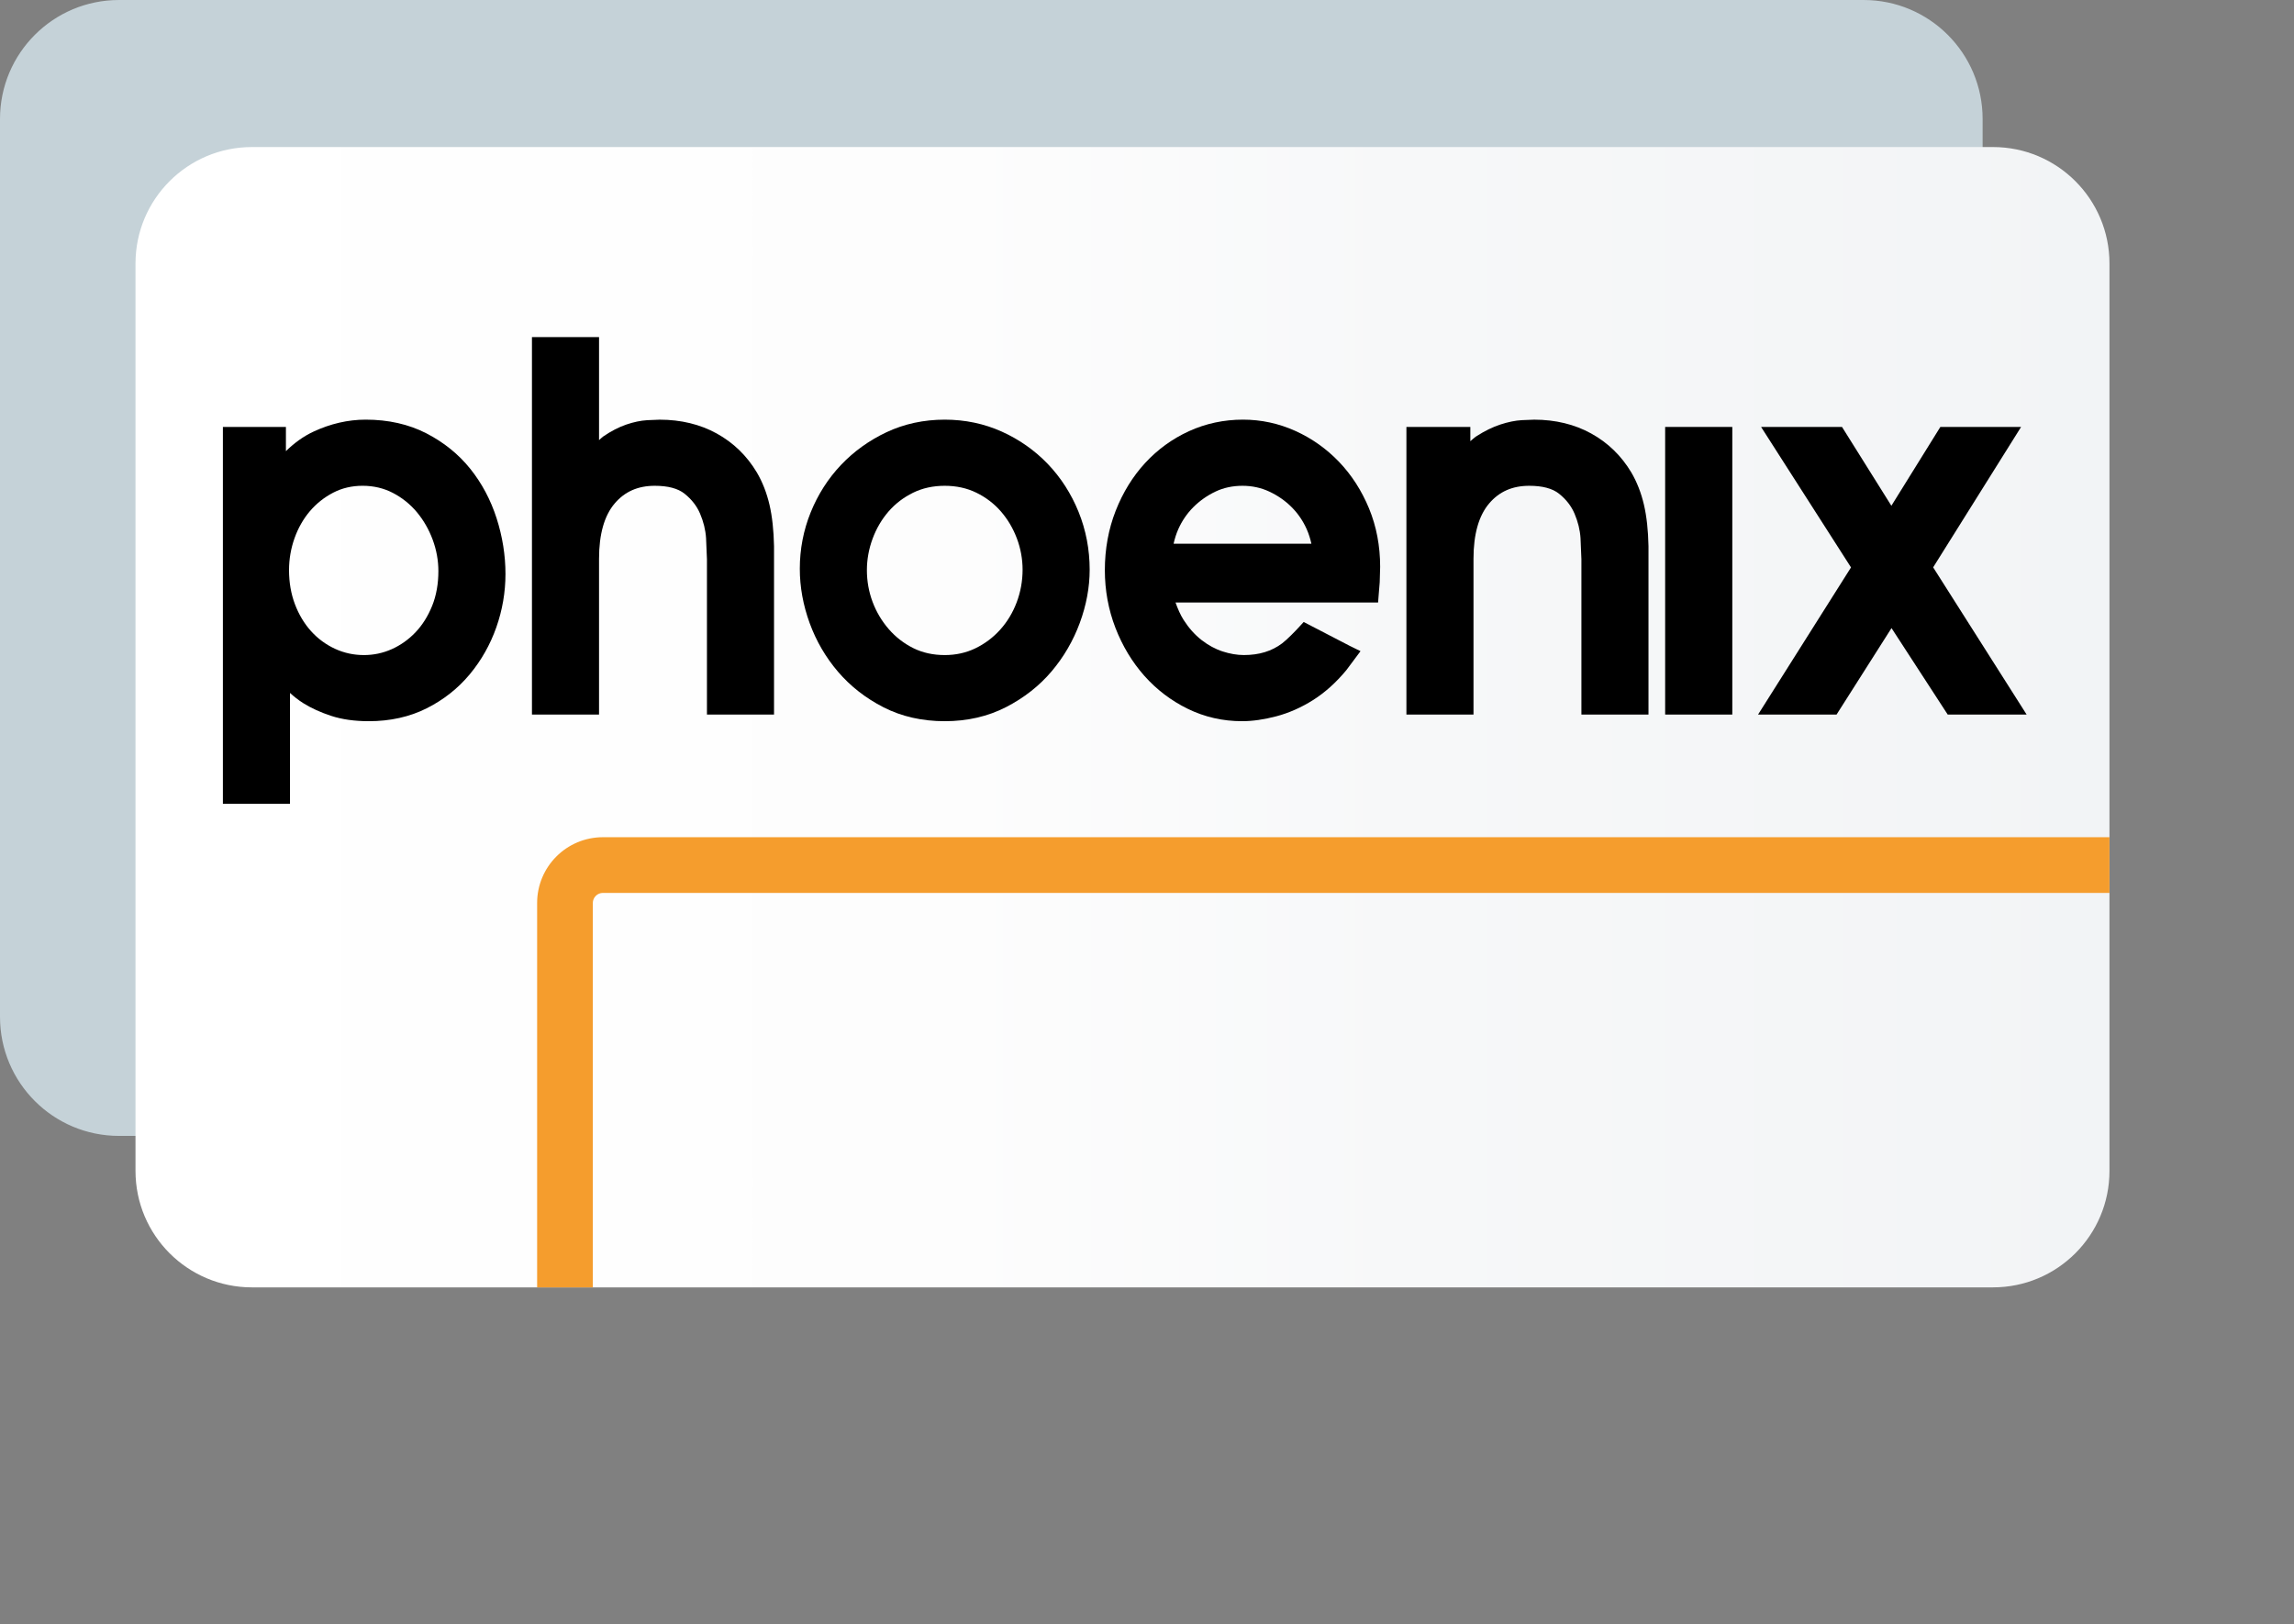
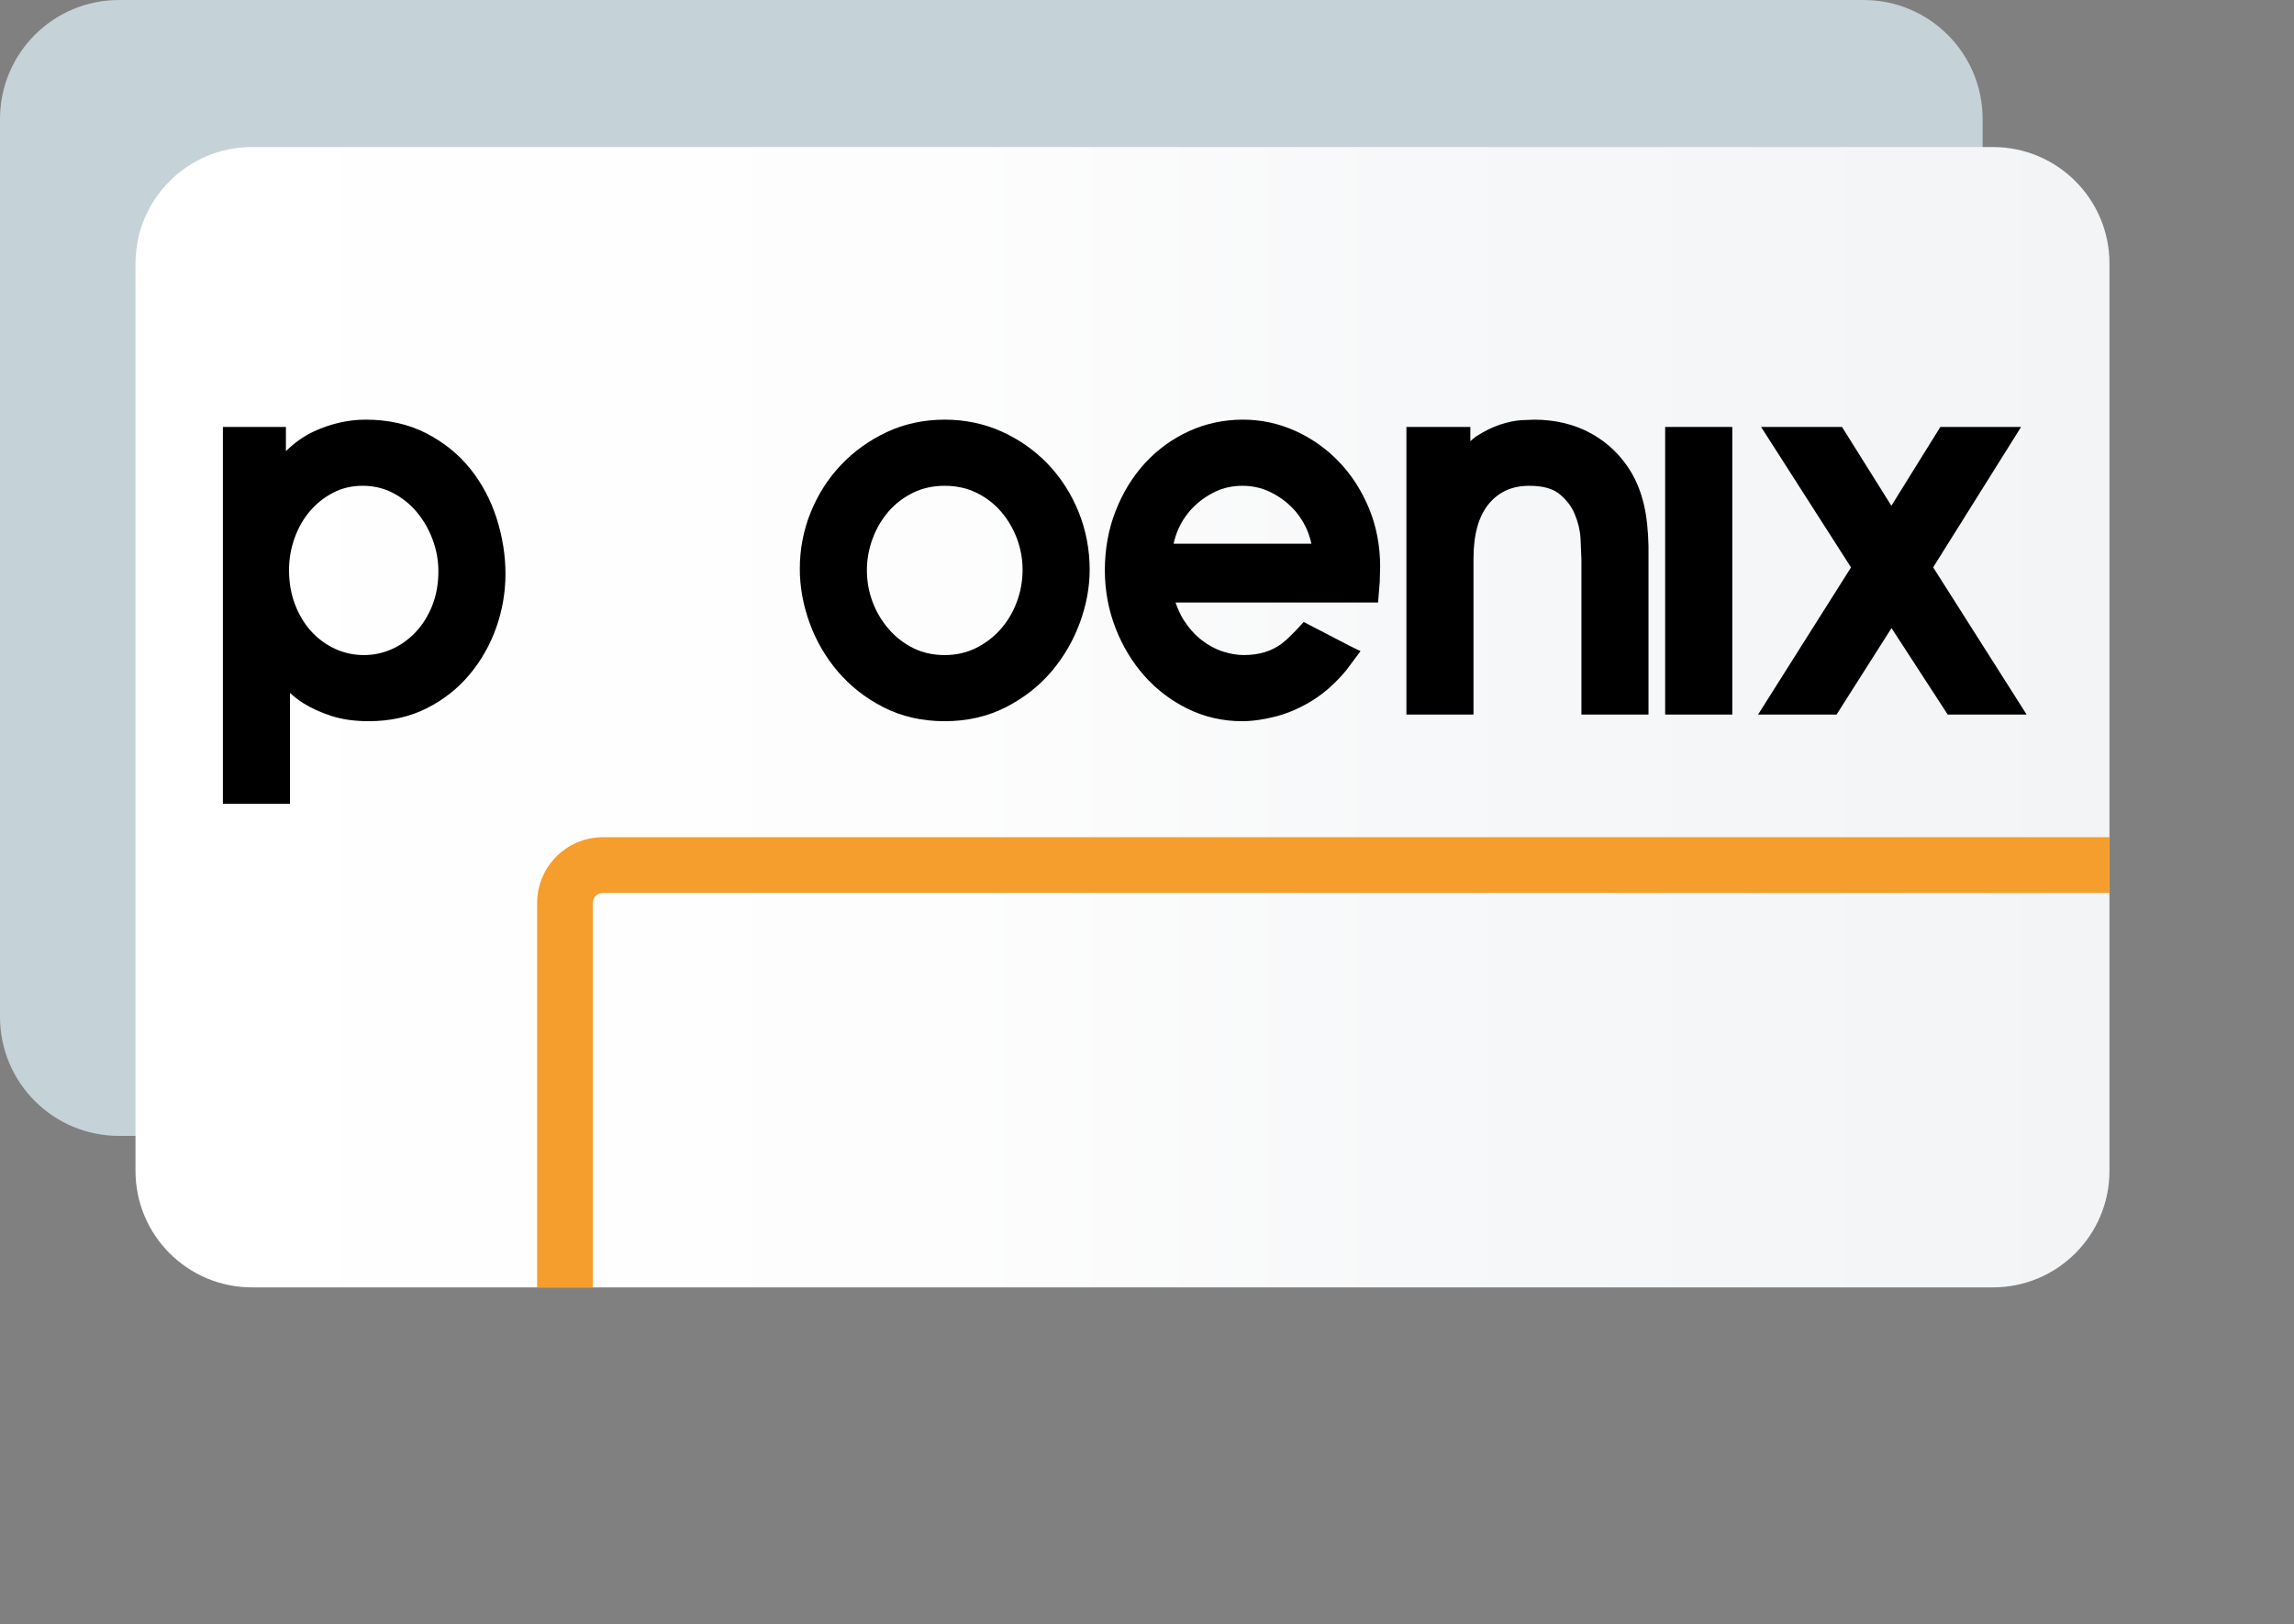
<svg xmlns="http://www.w3.org/2000/svg" xmlns:xlink="http://www.w3.org/1999/xlink" version="1.0" id="Layer" width="453.087" height="320.872" viewBox="0 0 453.087 320.872" overflow="visible" enable-background="new 0 0 453.087 320.872" xml:space="preserve">
  <rect x="0" y="0" width="453.087" height="320.872" fill="#808080" stroke="none" />
  <path id="Dark_Screen" fill-rule="evenodd" clip-rule="evenodd" fill="#C5D2D8" stroke="#C5D2D8" stroke-miterlimit="12" d="  M391.087,200.871c0,12.703-10.298,23-23,23H23.5c-12.703,0-23-10.297-23-23V23.5c0-12.703,10.297-23,23-23h344.587  c12.702,0,23,10.297,23,23V200.871z" />
  <g id="Orange_Arc">
    <defs>
      <path id="XMLID_6_" d="M416.64,231.292c0,12.702-10.298,23-23,23H49.763c-12.703,0-23-10.298-23-23V52.046    c0-12.703,10.297-23,23-23H393.64c12.702,0,23,10.297,23,23V231.292z" />
    </defs>
    <linearGradient id="XMLID_9_" gradientUnits="userSpaceOnUse" x1="26.763" y1="141.669" x2="416.64" y2="141.669">
      <stop offset="0" style="stop-color:#FFFFFF" />
      <stop offset="0.417" style="stop-color:#FDFDFD" />
      <stop offset="0.64" style="stop-color:#F7F8F9" />
      <stop offset="1" style="stop-color:#F2F4F6" />
    </linearGradient>
    <use xlink:href="#XMLID_6_" opacity="0.85" fill-rule="evenodd" clip-rule="evenodd" fill="url(#XMLID_9_)" />
    <clipPath id="XMLID_10_">
      <use xlink:href="#XMLID_6_" opacity="0.85" />
    </clipPath>
    <g clip-path="url(#XMLID_10_)">
      <path fill="#F59D2D" d="M440.087,165.372h-321c-7.18,0-13,5.819-13,13v129.5c0,7.18,5.82,13,13,13h321c7.179,0,13-5.82,13-13    v-129.5C453.087,171.191,447.266,165.372,440.087,165.372L440.087,165.372z M119.087,309.872c-1.103,0-2-0.897-2-2v-129.5    c0-1.104,0.897-2,2-2h321c1.104,0,2,0.896,2,2v129.5c0,1.103-0.896,2-2,2H119.087L119.087,309.872z" />
    </g>
  </g>
  <g id="Logotext">
    <g>
      <g>
        <path d="M61.877,85.275L61.877,85.275c-1.96,0.918-3.755,2.228-5.405,3.838c0-1.255,0-4.782,0-4.782H44.024v74.438h13.25     c0,0,0-15.225,0-21.895c0.785,0.716,1.644,1.406,2.652,2.036c1.557,0.971,3.398,1.81,5.475,2.492     c2.127,0.7,4.634,1.054,7.451,1.054c4.223,0,8.067-0.857,11.428-2.548c3.326-1.674,6.182-3.929,8.49-6.702     c2.284-2.744,4.053-5.869,5.257-9.288c1.201-3.409,1.809-6.952,1.809-10.529c0-3.685-0.588-7.385-1.747-11     c-1.17-3.649-2.923-6.943-5.208-9.79c-2.308-2.875-5.227-5.233-8.675-7.007c-3.484-1.792-7.514-2.7-11.979-2.7     C68.737,82.894,65.254,83.695,61.877,85.275z M66.157,128.151L66.157,128.151c-1.801-0.834-3.388-2.004-4.717-3.478     c-1.345-1.49-2.417-3.28-3.188-5.321c-0.774-2.049-1.166-4.312-1.166-6.725c0-2.174,0.367-4.303,1.09-6.329     c0.718-2.016,1.739-3.809,3.034-5.331c1.283-1.508,2.838-2.74,4.621-3.663c1.73-0.895,3.675-1.349,5.781-1.349     c2.166,0,4.171,0.47,5.959,1.396c1.838,0.953,3.436,2.229,4.747,3.795c1.333,1.593,2.39,3.43,3.141,5.458     c0.748,2.021,1.126,4.112,1.126,6.212c0,2.523-0.417,4.835-1.239,6.873c-0.825,2.041-1.935,3.799-3.299,5.226     c-1.362,1.424-2.938,2.541-4.684,3.318c-1.728,0.77-3.573,1.16-5.483,1.16C69.861,129.394,67.935,128.976,66.157,128.151z" />
      </g>
      <g>
-         <path d="M105.066,66.582v74.563h13.25v-30.79c0-4.826,1.039-8.496,3.088-10.907c1.996-2.349,4.588-3.491,7.924-3.491     c2.608,0,4.585,0.526,5.879,1.563c1.415,1.135,2.418,2.425,3.066,3.943c0.679,1.593,1.076,3.217,1.181,4.826l0.174,4.161v30.695     h13.25v-33.272c-0.063-3.151-0.364-5.889-0.898-8.177c-0.549-2.349-1.388-4.494-2.495-6.376     c-1.964-3.292-4.629-5.878-7.928-7.696c-3.284-1.81-7.069-2.728-11.25-2.728l-2.476,0.099c-1.275,0.074-2.667,0.365-4.136,0.866     c-1.471,0.501-2.997,1.29-4.536,2.342c-0.295,0.202-0.558,0.5-0.843,0.734c0-6.189,0-20.354,0-20.354H105.066z" />
-       </g>
+         </g>
      <g>
        <path d="M175.101,85.372L175.101,85.372c-3.447,1.625-6.48,3.808-9.015,6.486c-2.535,2.679-4.542,5.823-5.967,9.345     c-1.426,3.527-2.149,7.274-2.149,11.138c0,3.586,0.655,7.2,1.946,10.741c1.293,3.545,3.182,6.782,5.614,9.622     c2.444,2.854,5.465,5.213,8.979,7.008c3.564,1.821,7.63,2.745,12.086,2.745c4.457,0,8.541-0.94,12.137-2.796     c3.543-1.828,6.564-4.204,8.98-7.063c2.396-2.833,4.266-6.049,5.559-9.558c1.293-3.512,1.949-7.047,1.949-10.508     c0-3.99-0.738-7.834-2.194-11.425c-1.455-3.588-3.495-6.767-6.063-9.448c-2.571-2.684-5.626-4.835-9.081-6.396     c-3.482-1.572-7.279-2.37-11.286-2.37C182.458,82.894,178.59,83.728,175.101,85.372z M180.401,128.032L180.401,128.032     c-1.862-0.925-3.497-2.189-4.859-3.759c-1.38-1.588-2.457-3.402-3.202-5.392c-0.743-1.985-1.12-4.089-1.12-6.253     c0-2.103,0.378-4.194,1.124-6.214c0.745-2.018,1.806-3.829,3.154-5.383c1.332-1.535,2.963-2.782,4.849-3.706     c1.853-0.908,3.956-1.368,6.249-1.368c2.293,0,4.395,0.46,6.248,1.368c1.886,0.924,3.517,2.171,4.849,3.706     c1.351,1.557,2.413,3.354,3.157,5.344c0.744,1.987,1.121,4.059,1.121,6.158c0,2.224-0.392,4.39-1.164,6.439     c-0.769,2.042-1.868,3.863-3.267,5.415c-1.393,1.545-3.044,2.784-4.907,3.681c-1.826,0.88-3.857,1.326-6.037,1.326     C184.304,129.394,182.22,128.936,180.401,128.032z" />
      </g>
      <g>
        <path d="M234.828,85.172L234.828,85.172c-3.285,1.503-6.194,3.615-8.648,6.277c-2.443,2.649-4.401,5.826-5.821,9.441     c-1.42,3.617-2.14,7.565-2.14,11.738c0,3.981,0.704,7.816,2.093,11.398c1.385,3.574,3.306,6.76,5.708,9.468     c2.419,2.726,5.308,4.92,8.584,6.521c3.318,1.621,6.923,2.442,10.714,2.442c2.062,0,4.344-0.327,6.785-0.972     c2.471-0.653,4.903-1.728,7.231-3.196c2.333-1.472,4.543-3.455,6.568-5.895l2.814-3.771l-2.122-1.042l-9.105-4.721l-1.035,1.127     c-0.555,0.604-2.215,2.339-3.22,3.094c-2.066,1.555-4.542,2.311-7.565,2.311c-1.326,0-2.735-0.239-4.189-0.711     c-1.432-0.464-2.829-1.221-4.154-2.249c-1.324-1.027-2.518-2.363-3.547-3.972c-0.636-0.993-1.148-2.176-1.6-3.443     c4.726,0,40.006,0,40.006,0l0.129-1.66l0.192-2.333l0.087-3.059c0-4.121-0.739-8.001-2.198-11.535     c-1.455-3.521-3.447-6.616-5.923-9.2c-2.481-2.589-5.386-4.646-8.631-6.111c-3.273-1.478-6.755-2.227-10.347-2.227     C241.722,82.894,238.134,83.661,234.828,85.172z M235.693,100.181c1.255-1.259,2.729-2.297,4.384-3.084     c1.591-0.756,3.384-1.14,5.329-1.14c1.889,0,3.67,0.385,5.295,1.146c1.679,0.786,3.165,1.822,4.417,3.079     c1.245,1.25,2.245,2.714,2.973,4.354c0.419,0.947,0.707,1.902,0.922,2.859c-3.689,0-23.525,0-27.214,0     c0.215-0.957,0.503-1.913,0.922-2.859C233.448,102.895,234.448,101.43,235.693,100.181z" />
      </g>
      <g>
        <path d="M300.526,82.994l0.018,0c-1.267,0.073-2.681,0.362-4.201,0.858c-1.521,0.496-3.113,1.276-4.735,2.318     c-0.419,0.269-0.802,0.652-1.203,0.977c0-0.202,0-2.815,0-2.815h-12.625v56.813h13.25v-30.79c0-4.826,1.039-8.496,3.089-10.907     c1.996-2.349,4.588-3.491,7.924-3.491c2.607,0,4.586,0.526,5.879,1.563c1.415,1.135,2.418,2.425,3.065,3.943     c0.68,1.593,1.077,3.217,1.181,4.826l0.175,4.161v30.695h13.25v-33.272c-0.063-3.153-0.365-5.891-0.899-8.178     c-0.548-2.347-1.387-4.492-2.493-6.375c-1.965-3.293-4.63-5.879-7.929-7.697c-3.285-1.81-7.07-2.728-11.251-2.728L300.526,82.994     z" />
      </g>
      <g>
        <rect x="328.884" y="84.332" width="13.263" height="56.813" />
      </g>
      <g>
        <path d="M383.238,84.332c0,0-7.267,11.699-9.672,15.57c-2.421-3.866-9.751-15.57-9.751-15.57h-15.984     c0,0,16.502,25.779,17.762,27.747c-1.253,1.983-18.359,29.066-18.359,29.066h15.505c0,0,8.384-13.193,10.854-17.081     c2.515,3.87,11.098,17.081,11.098,17.081h15.59c0,0-17.215-27.115-18.463-29.081c1.23-1.964,17.368-27.732,17.368-27.732H383.238     z" />
      </g>
    </g>
  </g>
</svg>